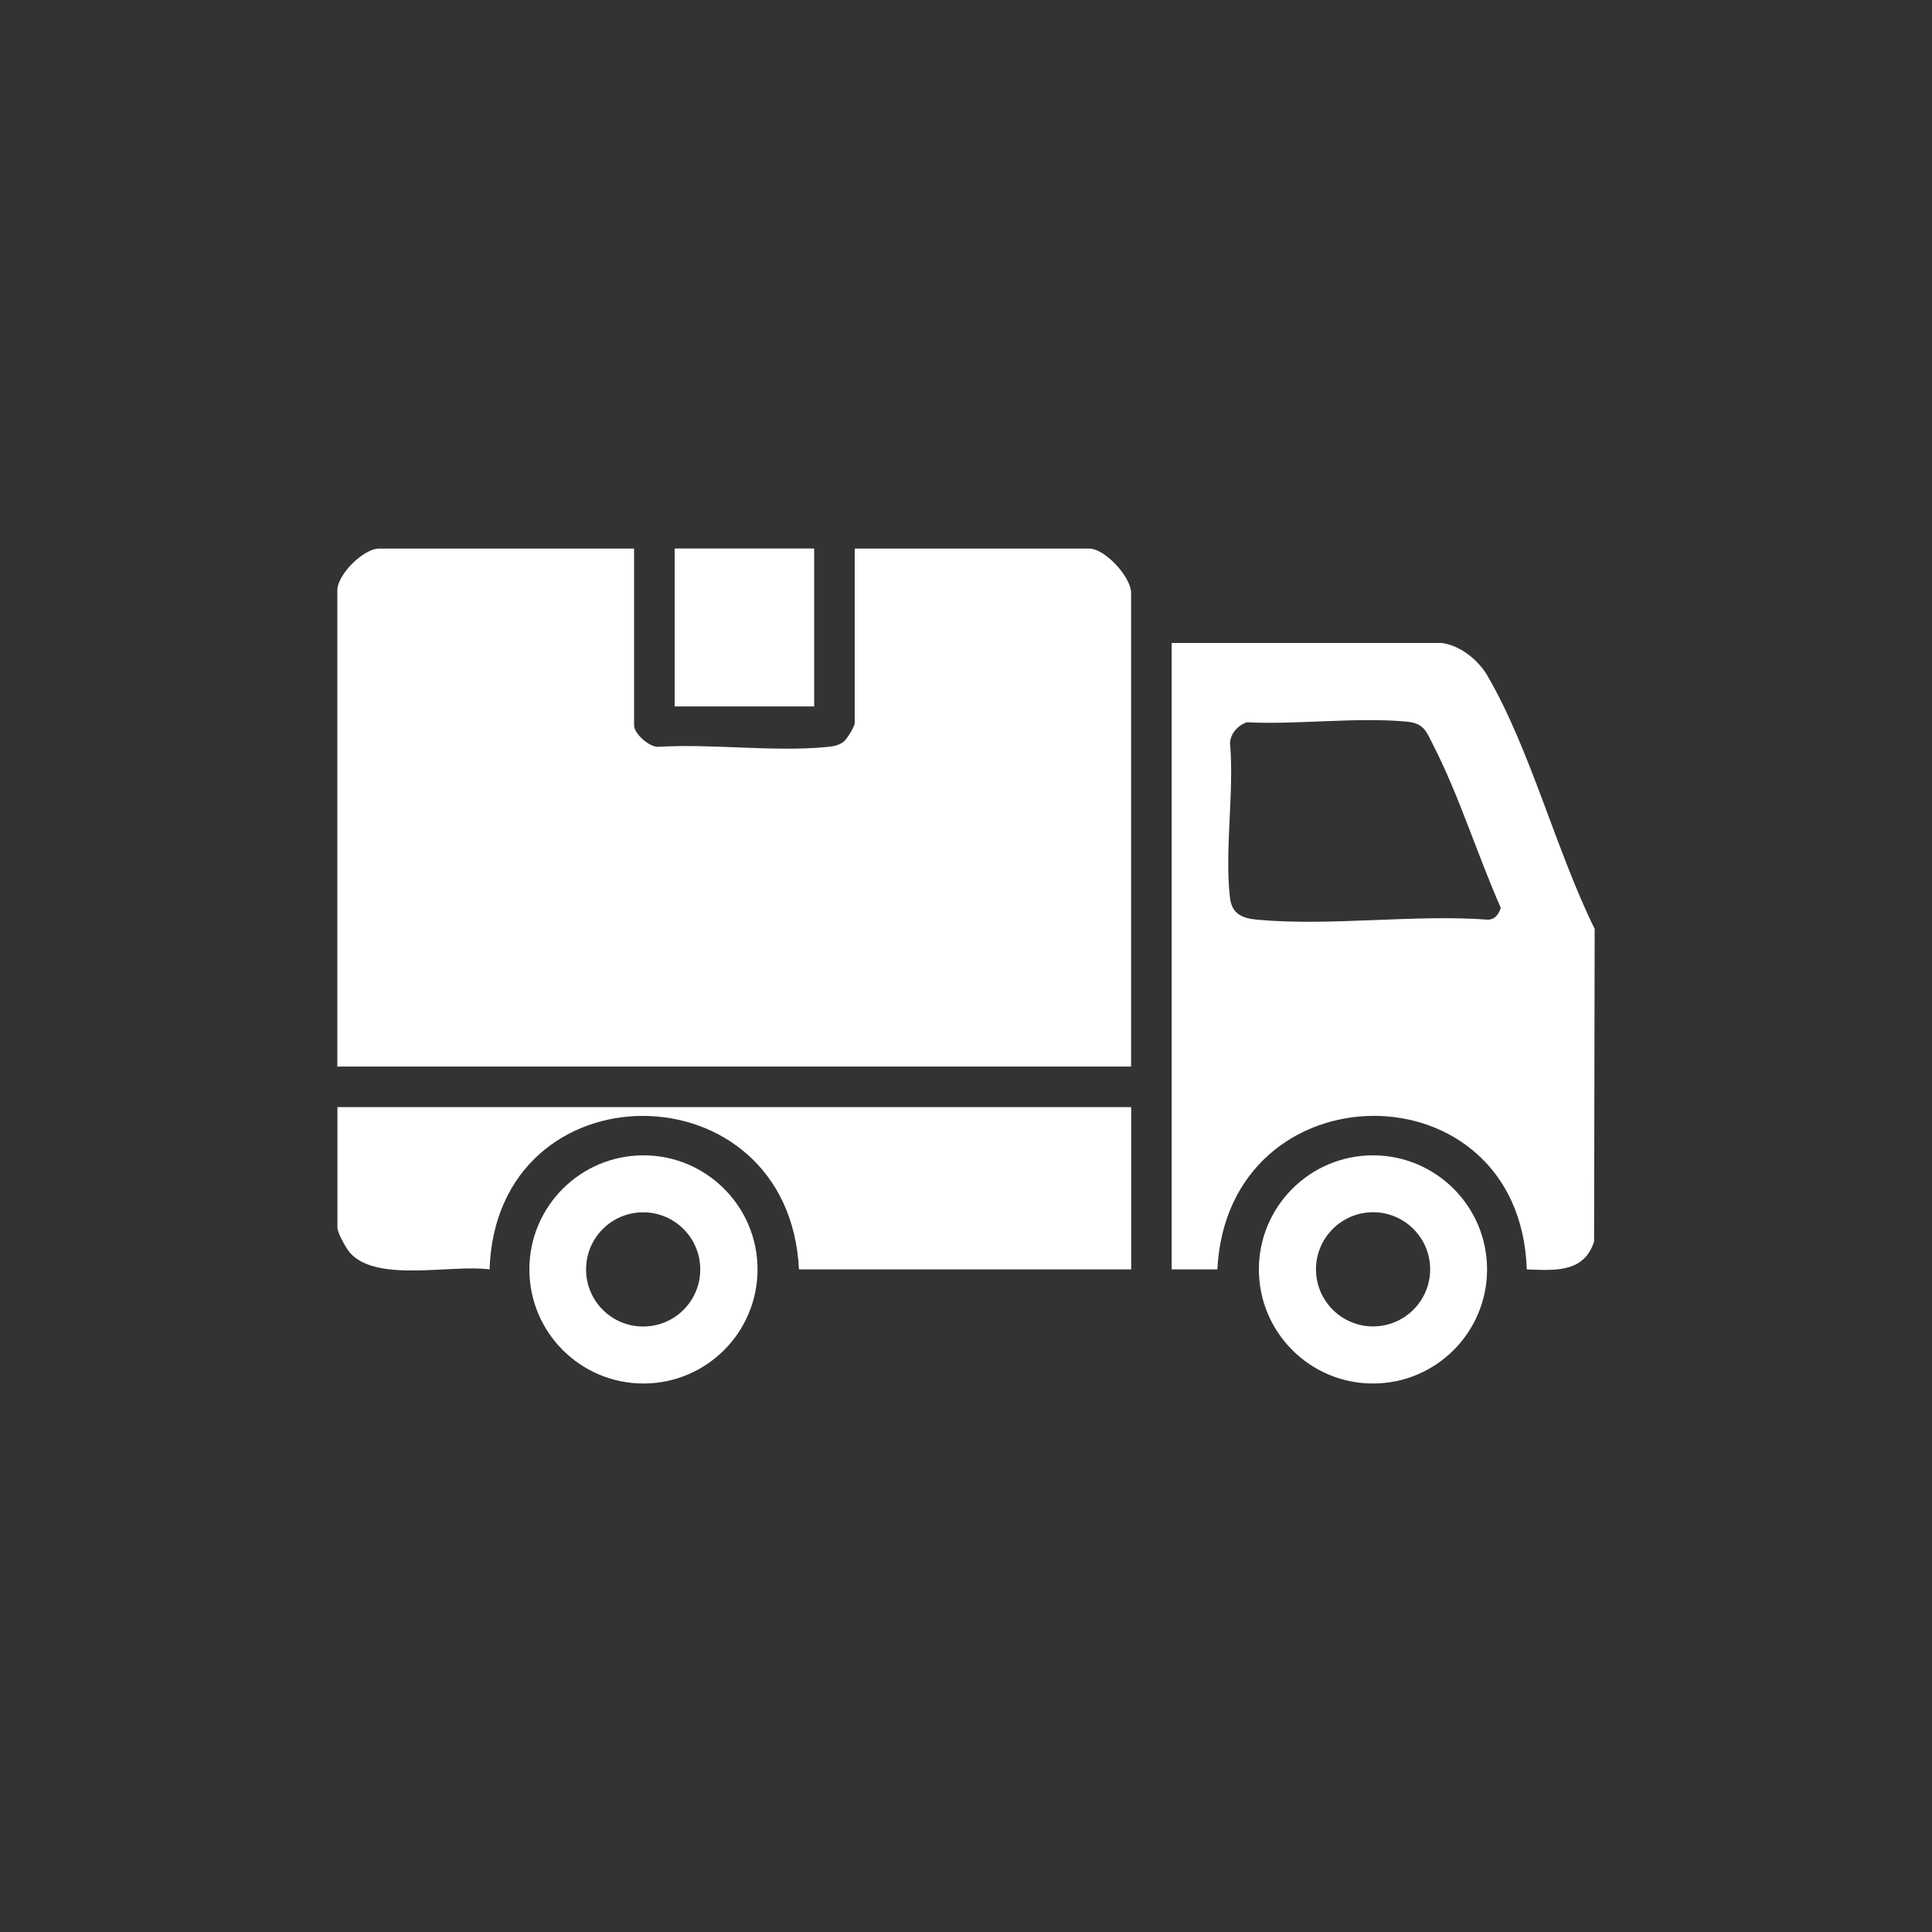
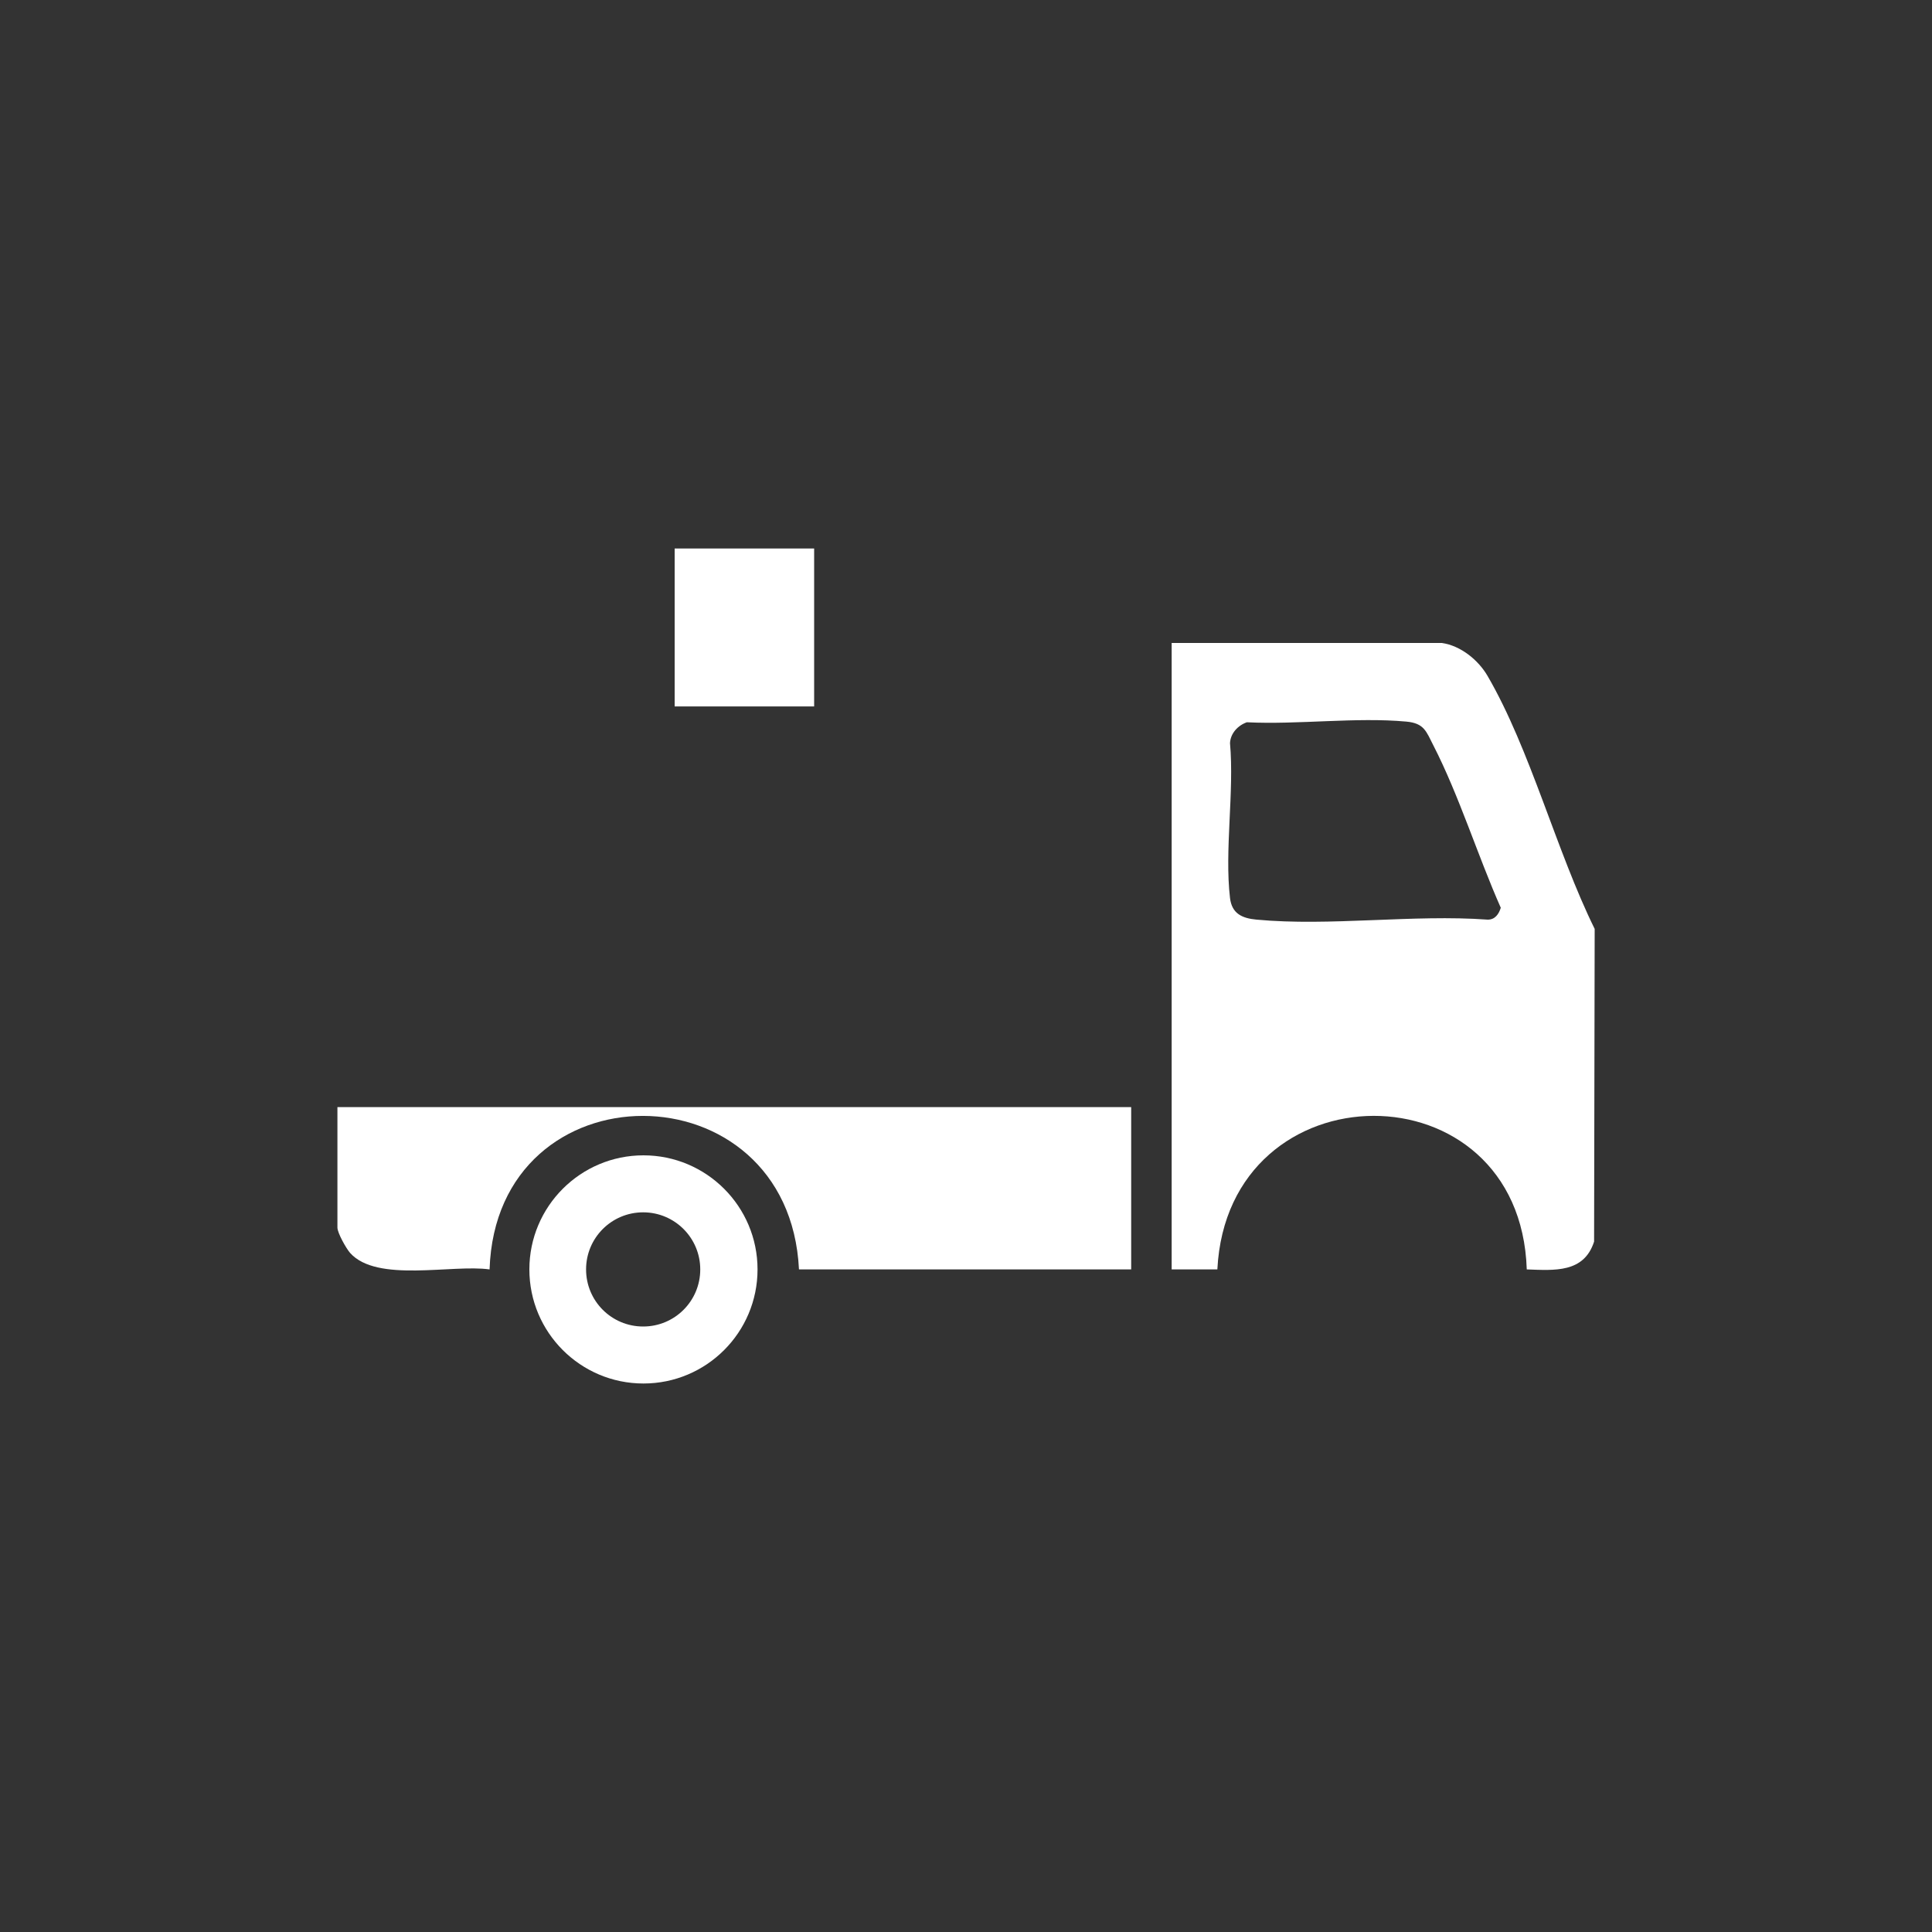
<svg xmlns="http://www.w3.org/2000/svg" viewBox="0 0 200 200" data-name="Layer 1" id="Layer_1">
  <rect x="0" y="0" width="200" height="200" fill="#333333" stroke="none" />
  <defs>
    <style>
      .cls-1 {
        fill: #fff;
      }
    </style>
  </defs>
-   <path d="M65.64,56.78v18.32c0,.84,1.58,2.27,2.52,2.21,5.57-.34,11.83.54,17.31.03.67-.06,1.26-.12,1.83-.53.38-.28,1.18-1.62,1.18-1.97v-18.05h24.28c1.64,0,4.33,2.95,4.33,4.59v49.03H34.92v-49.29c0-1.64,2.69-4.33,4.33-4.33h26.38Z" class="cls-1" />
  <path d="M149.26,66.56c1.95.28,3.77,1.76,4.73,3.41,4.43,7.61,7.13,18.16,11.09,26.19l-.06,32.37c-1.05,3.26-4.1,2.98-6.97,2.88-.69-21.28-30.95-21.11-32.03,0h-4.73v-64.85h27.96ZM129.1,74.76c-.94.32-1.72,1.14-1.77,2.17.45,5.06-.58,11.09,0,16.03.19,1.62,1.25,2.1,2.75,2.24,7.58.71,16.22-.56,23.91,0,.76.02,1.17-.57,1.37-1.23-2.38-5.37-4.31-11.6-6.98-16.81-.74-1.45-.95-2.29-2.79-2.46-5.21-.48-11.2.33-16.5.07Z" class="cls-1" />
  <path d="M117.1,114.61v16.8h-34.39c-1.04-21.15-31.33-21.23-32.03,0-3.88-.55-11.66,1.41-14.44-1.71-.41-.47-1.31-2.07-1.31-2.62v-12.47h82.17Z" class="cls-1" />
  <rect height="16.35" width="14.44" y="56.78" x="69.84" class="cls-1" />
  <path d="M78.42,131.41c0,6.52-5.29,11.81-11.81,11.81s-11.81-5.29-11.81-11.81,5.29-11.81,11.81-11.81,11.81,5.29,11.81,11.81ZM72.49,131.41c0-3.26-2.64-5.91-5.91-5.91s-5.91,2.64-5.91,5.91,2.64,5.91,5.91,5.91,5.91-2.64,5.91-5.91Z" class="cls-1" />
-   <path d="M153.94,131.41c0,6.52-5.29,11.81-11.81,11.81s-11.81-5.29-11.81-11.81,5.29-11.81,11.81-11.81,11.81,5.29,11.81,11.81ZM148.05,131.4c0-3.26-2.65-5.91-5.91-5.91s-5.91,2.65-5.91,5.91,2.65,5.91,5.91,5.91,5.91-2.65,5.91-5.91Z" class="cls-1" />
</svg>